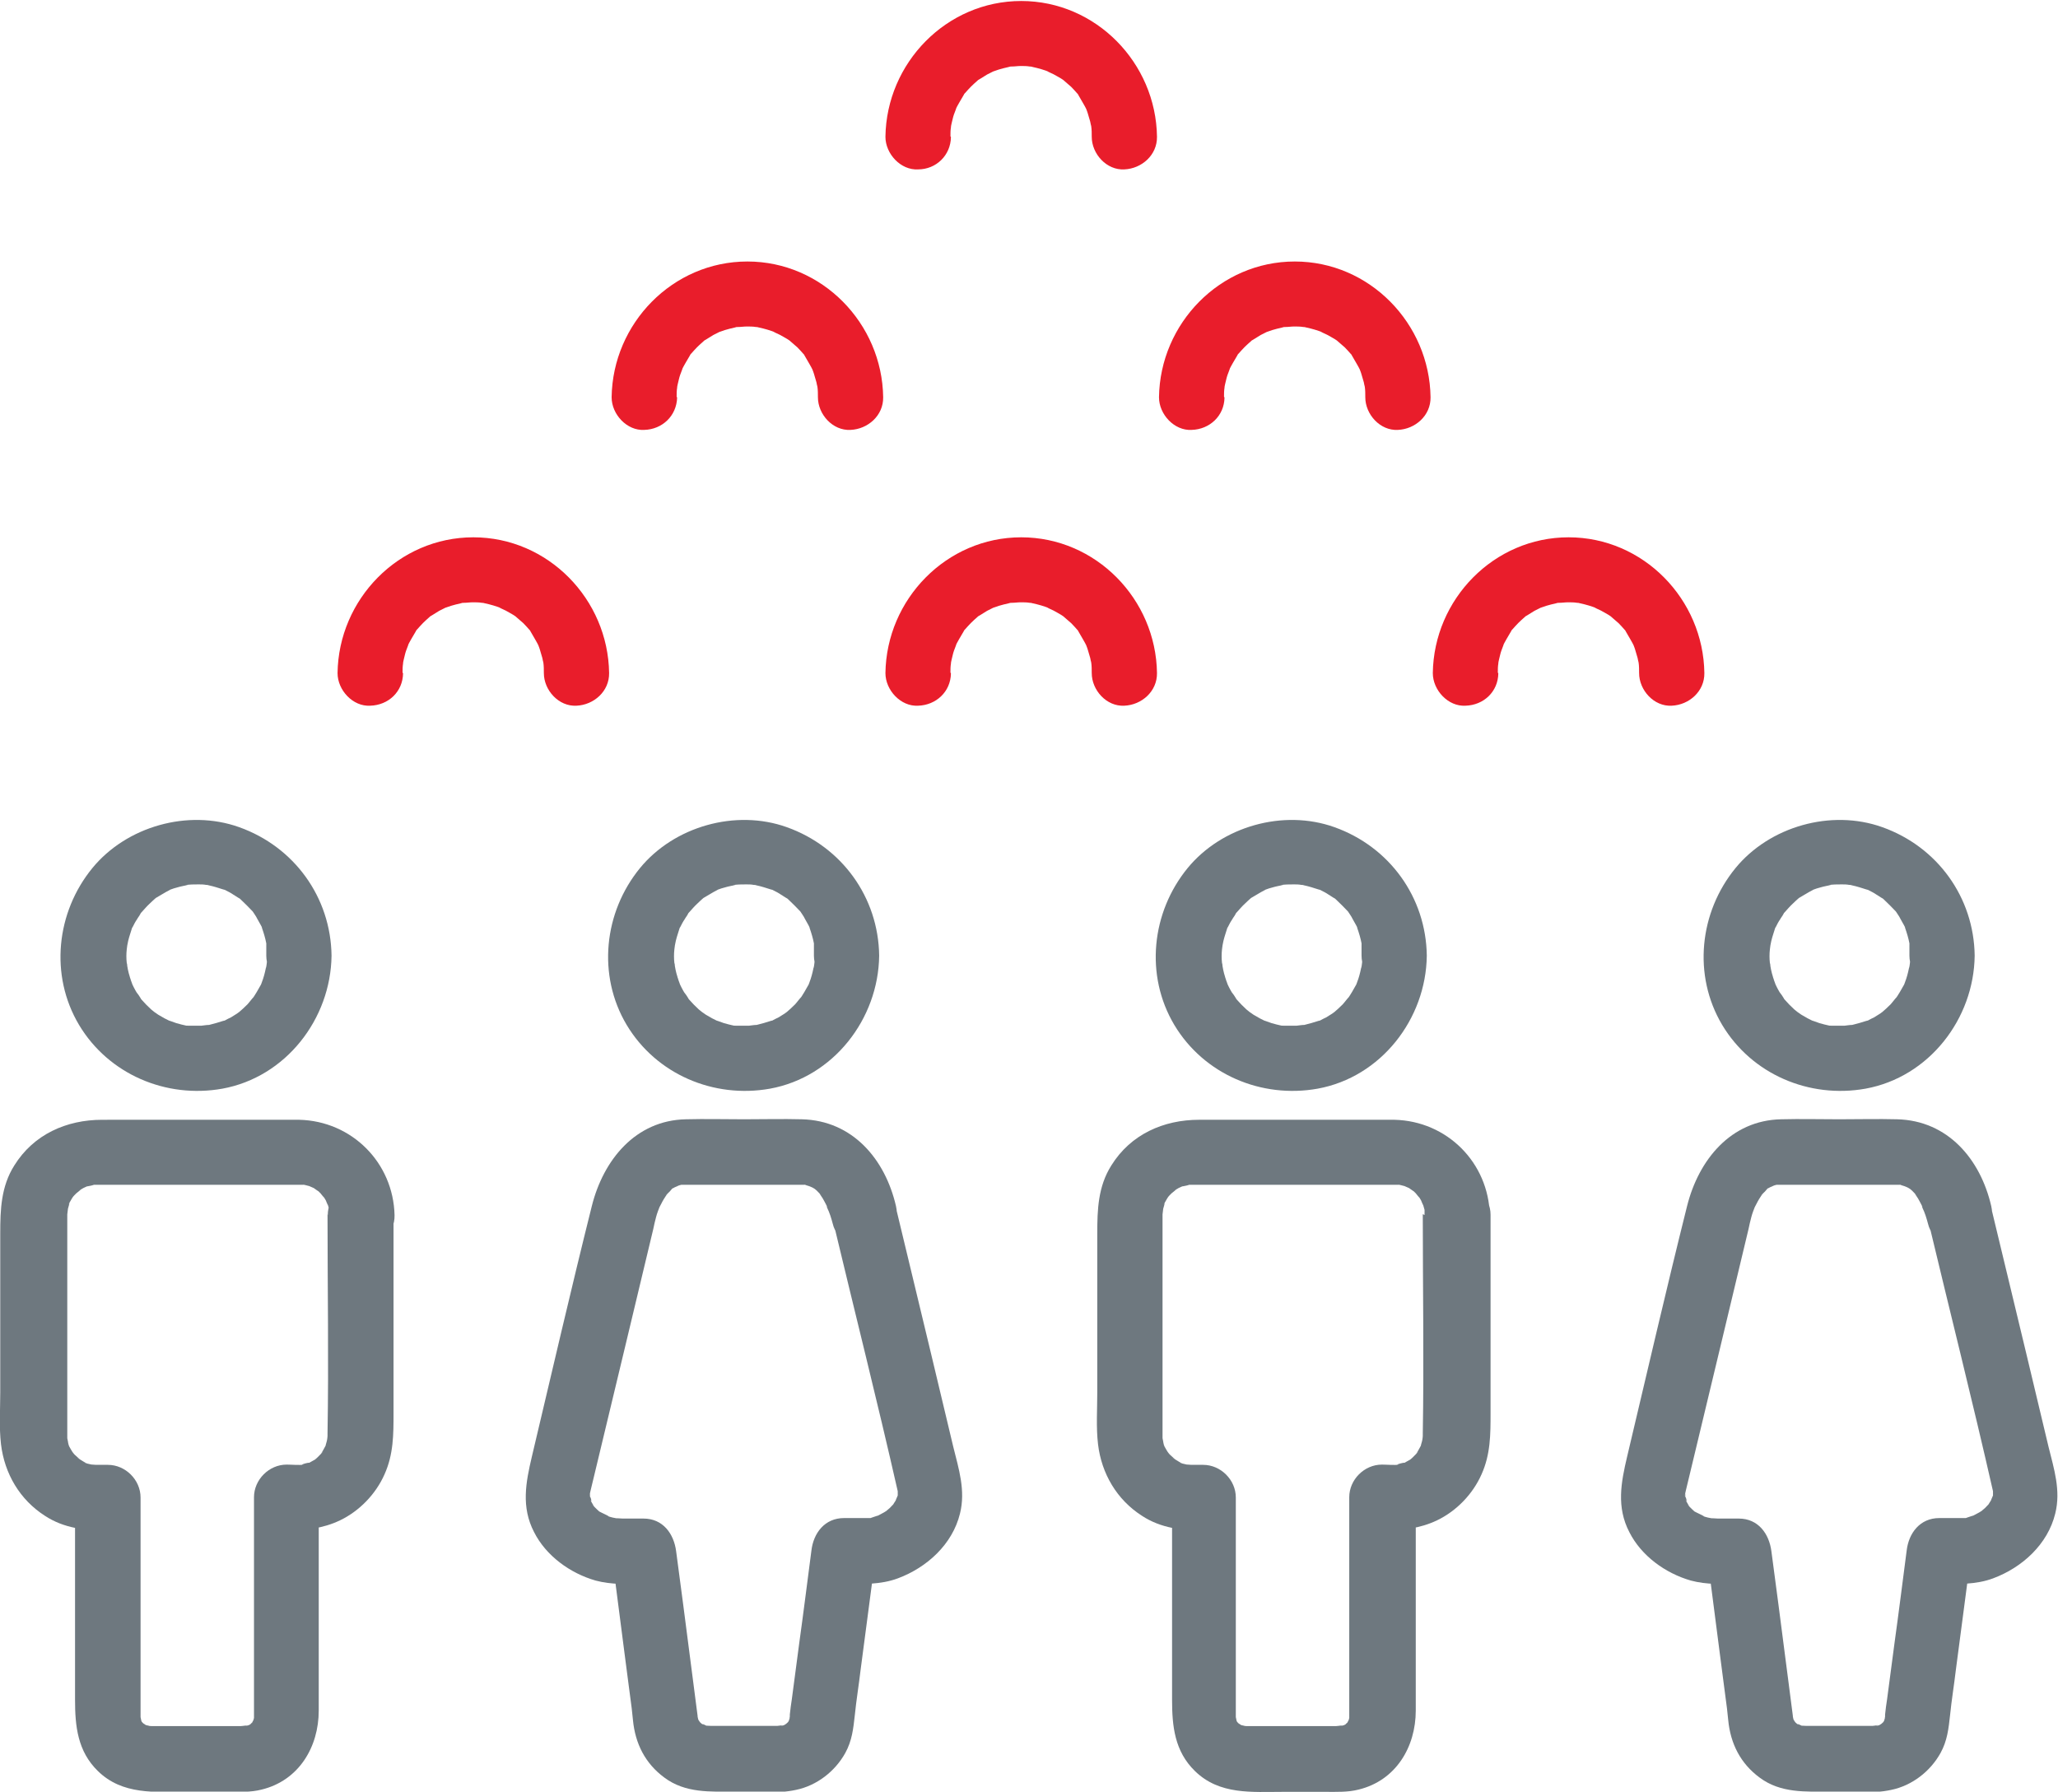
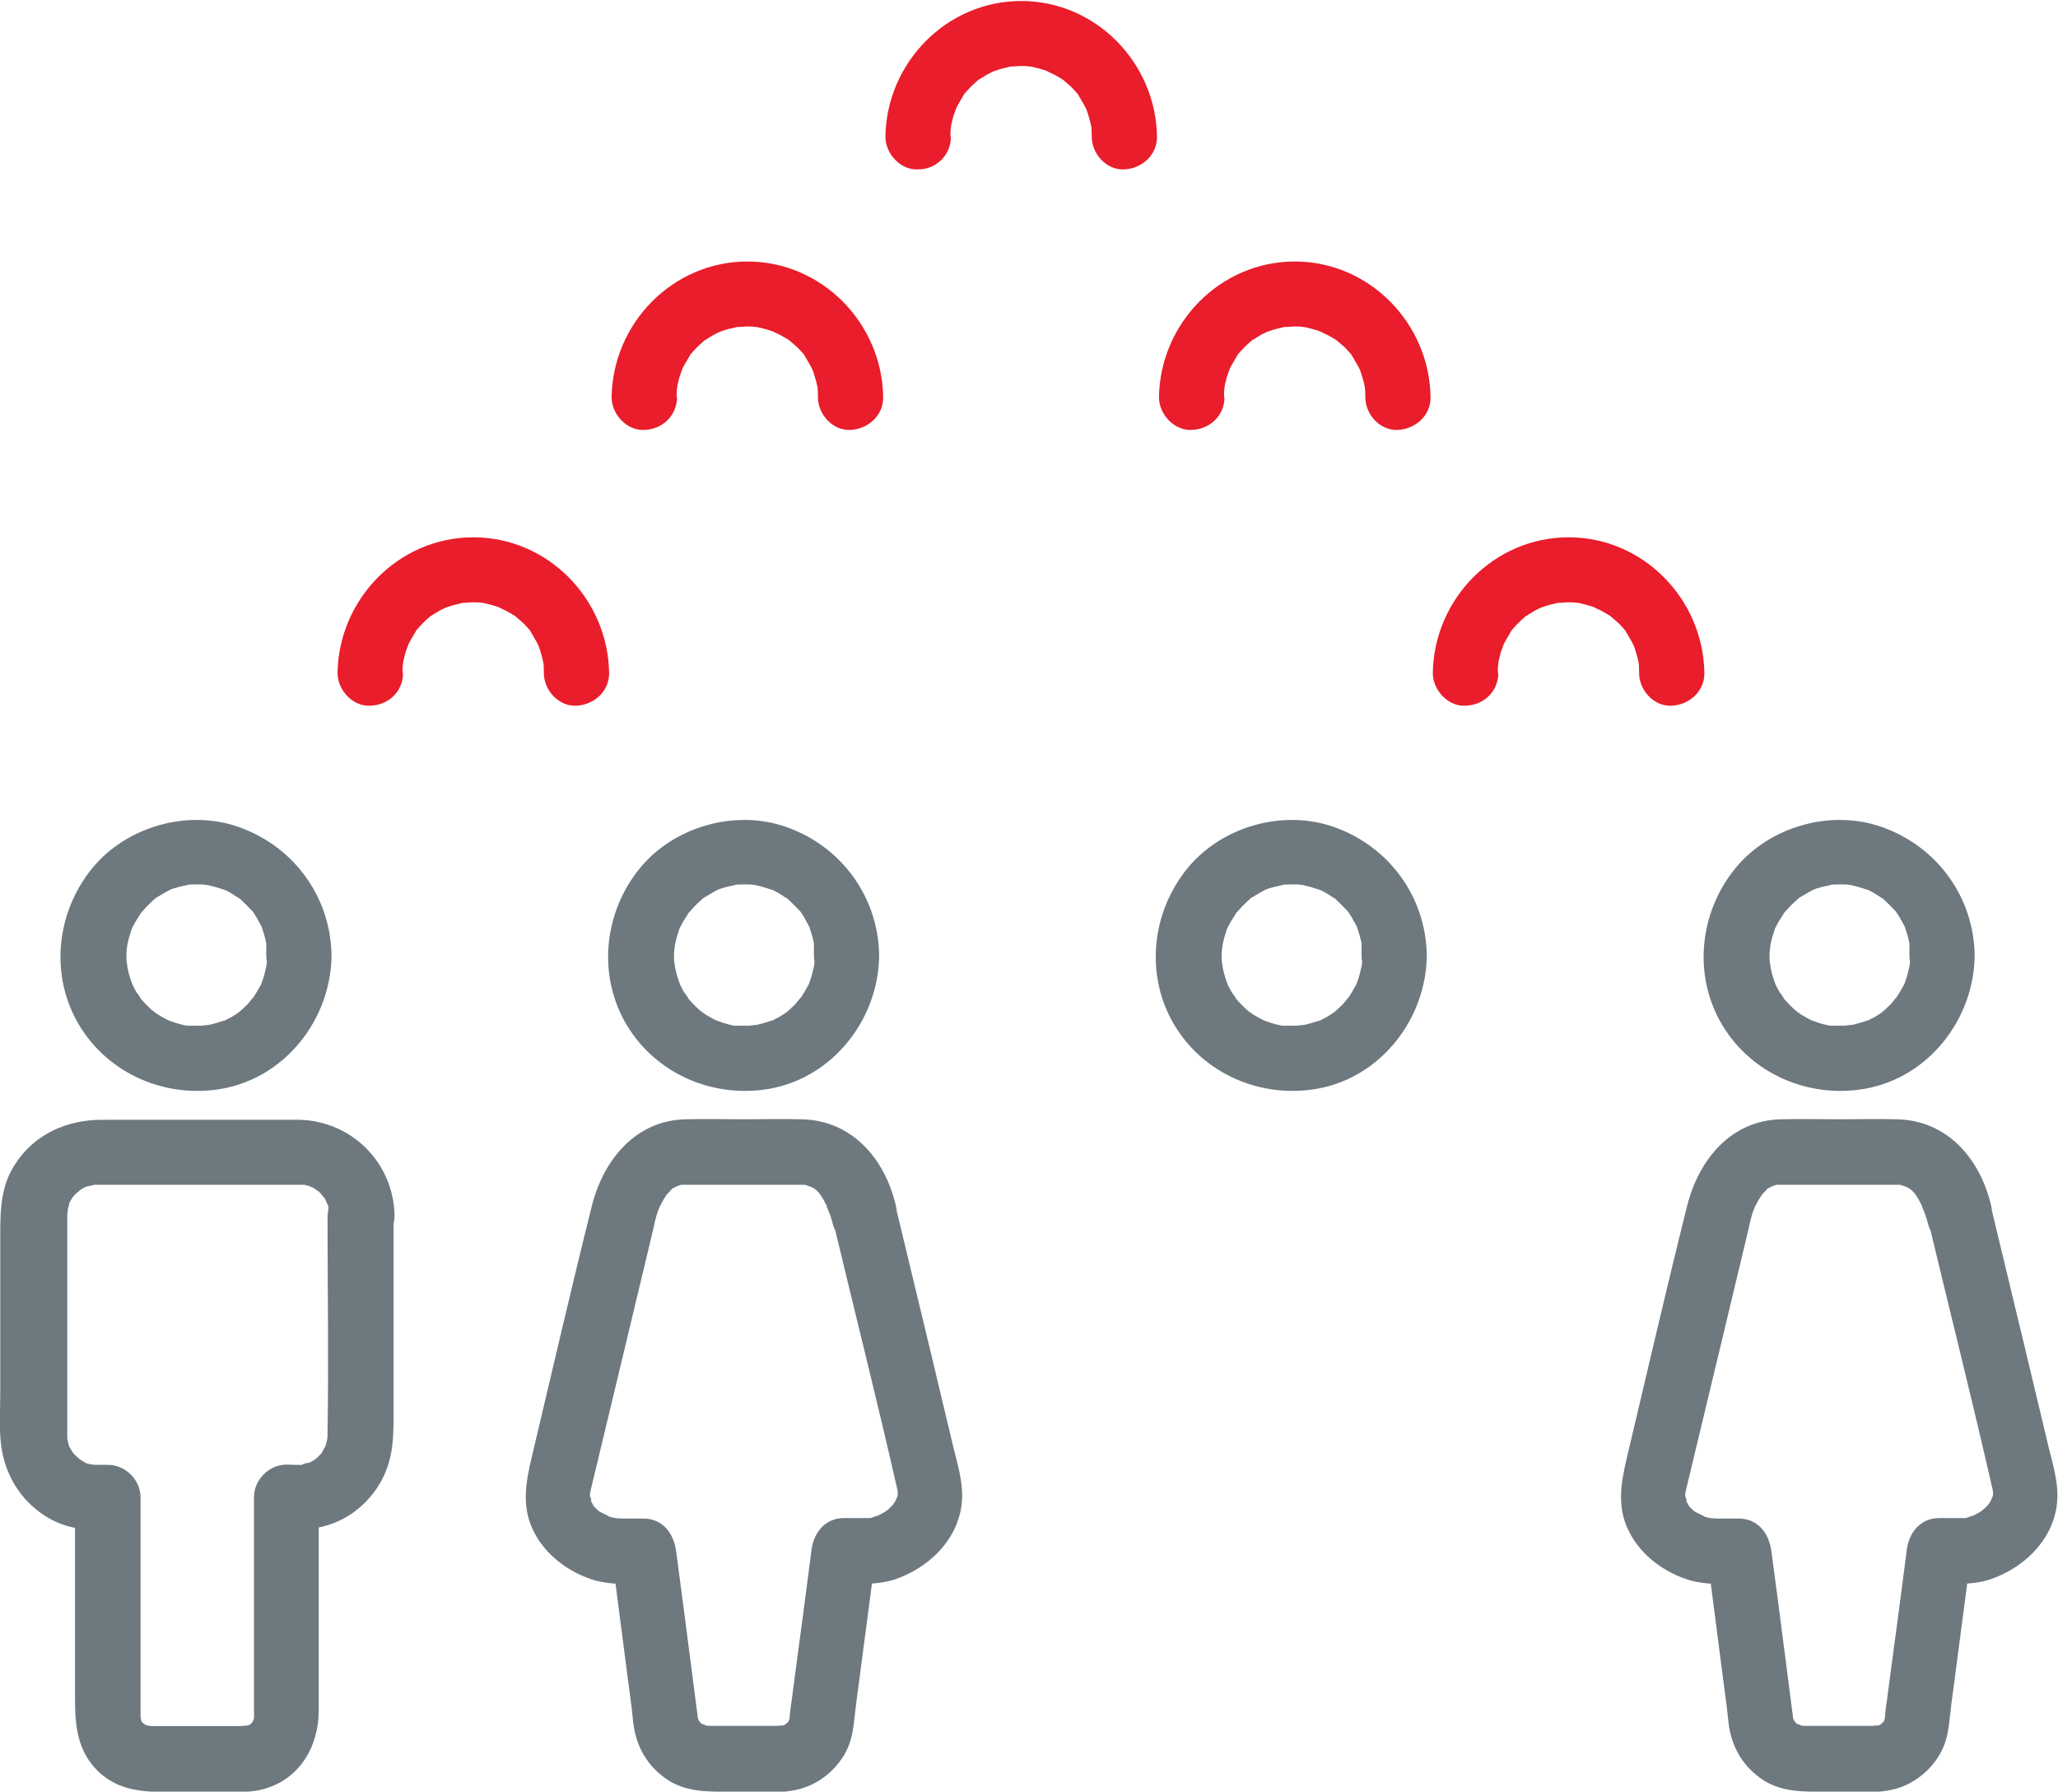
<svg xmlns="http://www.w3.org/2000/svg" id="Layer_2" data-name="Layer 2" viewBox="0 0 82 71.39">
  <defs>
    <style> .cls-1 { fill: #e91d2b; } .cls-2 { fill: #6e787f; } </style>
  </defs>
  <g id="Layer_1-2" data-name="Layer 1">
    <g>
      <g>
        <path class="cls-2" d="M10.64,38.09c0,.12,0,.24-.02,.36,0,.06-.05,.24,0,0-.04,.19-.08,.38-.14,.56-.03,.07-.05,.15-.08,.22,.09-.23,.02-.04,0,0-.11,.2-.22,.39-.35,.58,.15-.22-.14,.16-.19,.21-.12,.12-.24,.23-.37,.34,.2-.16,0,0-.05,.03-.08,.05-.16,.1-.24,.15-.07,.03-.14,.07-.2,.1-.25,.14,.15-.03-.11,.04-.18,.06-.36,.11-.56,.16-.24,.06-.06,.02,0,0-.1,0-.2,.02-.3,.03-.18,0-.36,0-.54,0-.37-.02,.16,.03-.06,0-.13-.03-.27-.06-.4-.1-.09-.03-.46-.17-.23-.07-.17-.08-.34-.17-.5-.27-.06-.04-.12-.09-.19-.13,.23,.17-.06-.05-.09-.08-.14-.13-.27-.26-.39-.4-.23-.26,.08,.13-.03-.05-.05-.08-.1-.16-.16-.23-.03-.06-.08-.13-.11-.2,0,0-.16-.33-.08-.16s-.06-.17-.05-.17c-.03-.07-.04-.15-.07-.23-.03-.1-.04-.19-.06-.29s-.02-.08,0,.05c0-.06,0-.12-.02-.17-.02-.18-.02-.36,0-.54,0,0,.05-.37,.02-.18s.04-.18,.04-.17c.04-.17,.1-.33,.15-.5,.07-.2-.15,.25,.03-.05,.05-.1,.1-.2,.17-.3,.03-.06,.09-.13,.12-.19,.17-.3-.17,.17,.07-.1,.1-.11,.2-.23,.31-.33,.08-.08,.17-.16,.25-.23-.04,.03-.19,.12,0,0,.18-.1,.36-.22,.54-.31,.19-.1-.29,.09,.06-.03,.07-.03,.15-.05,.22-.07,.1-.03,.18-.05,.28-.07,.07-.02,.32-.05,.06-.03,.18-.03,.36-.03,.54-.03,.1,0,.2,0,.3,.02,.28,.02-.17-.05,.12,.02,.19,.04,.37,.1,.56,.16,.34,.1-.2-.12,.11,.04,.1,.05,.2,.1,.3,.17,.06,.03,.13,.09,.19,.12,.25,.15-.1-.11,.1,.07,.17,.16,.32,.31,.48,.48,.03,.04,.14,.2,0,0,.06,.1,.13,.18,.18,.29,.05,.08,.09,.17,.14,.25,.03,.05,.05,.1,.08,.16-.05-.12-.05-.13-.03-.04,.07,.2,.13,.4,.17,.61,.06,.24,.02,.06,0,0,0,.16,0,.32,0,.49,0,.68,.59,1.34,1.3,1.3,.69-.03,1.31-.57,1.3-1.3-.03-2.33-1.49-4.34-3.68-5.12-2.04-.73-4.49-.03-5.85,1.63-1.44,1.76-1.71,4.27-.53,6.25,1.18,1.97,3.47,2.94,5.71,2.54,2.53-.46,4.32-2.78,4.35-5.3,0-.68-.61-1.34-1.3-1.3-.71,.03-1.29,.57-1.3,1.3Z" />
        <path class="cls-2" d="M13.05,48.38c0,2.92,.05,5.84,0,8.75v.09c0,.08-.05,.32,0,.07-.02,.1-.04,.19-.07,.28-.05,.2,.15-.24-.02,.06-.05,.1-.11,.2-.17,.3,.03-.05,.16-.16,0,0-.08,.08-.16,.17-.24,.23,.18-.15,.03-.03,0,0-.1,.05-.19,.11-.3,.17,.3-.13-.47,.07-.12,.03-.23,.03-.48,0-.71,0-.7,0-1.3,.6-1.3,1.3v8.87c.03-.16,.02-.16-.02,0,0,.03-.03,.07-.03,.1,.06-.14,.05-.14-.02,0,0,.02-.02,.03-.03,.04-.05,.08-.04,.06,.03-.04-.03,.03-.05,.05-.08,.08,.1-.07,.12-.09,.04-.03-.04,.05-.29,.14-.03,.04-.07,.03-.15,.04-.22,.06,.23-.06-.09,0-.17,0h-3.55c-.05,0-.25-.02-.1,0,.19,.03-.16-.05-.17-.05,.3,.11,0,0,0-.02-.03-.02-.06-.04-.1-.06q.12,.09,0-.02s.02,.03,.03,.04c.05,.08,.04,.06-.03-.04-.02,0-.09-.18-.02,0-.03-.06-.07-.39-.05-.1,0-.04,0-.09,0-.14,0-.19,0-.38,0-.56v-8.16c0-.7-.6-1.3-1.3-1.3h-.47s-.37-.03-.18,0c.19,.03-.17-.05-.17-.05-.04,0-.24-.09,0,0-.1-.04-.2-.11-.3-.17-.2-.1-.06-.04,0,0-.07-.06-.14-.13-.21-.19-.05-.05-.18-.24-.04-.04-.04-.06-.09-.13-.12-.19s-.08-.13-.1-.2c.1,.23,0,0,0-.07-.02-.07-.05-.32-.03-.06,0-.08,0-.16,0-.24,0-.46,0-.91,0-1.37v-5.97c0-.48,0-.96,0-1.43,0-.05,.06-.4,0-.13,.02-.09,.15-.48,.04-.23,.03-.09,.09-.17,.13-.25,.03-.06,.18-.25,.03-.06,.05-.06,.1-.11,.16-.17,.03-.03,.3-.23,.09-.09,.06-.04,.13-.09,.19-.12,0,0,.33-.15,.16-.08-.16,.06,.51-.09,.17-.05,.1,0,.21,0,.31,0,1.7,0,3.4,0,5.1,0h2.99c.36,0-.14-.04,.06,0,.03,0,.37,.1,.23,.05-.17-.06,.16,.08,.16,.08,.05,.03,.31,.23,.1,.05,.06,.05,.11,.1,.17,.16,.03,.03,.23,.3,.09,.09,.04,.06,.09,.13,.12,.19,.04,.09,.12,.31,.06,.1,.03,.1,.05,.18,.08,.28,.02,.1,.02,.08,0-.05,0,.1,0,.18,0,.26,.02,.68,.59,1.34,1.3,1.3,.69-.03,1.32-.57,1.3-1.3-.05-2.09-1.7-3.75-3.8-3.8-.58,0-1.17,0-1.75,0H4.07c-1.42,0-2.73,.58-3.5,1.82-.53,.84-.56,1.76-.56,2.71v6.33c0,.68-.05,1.39,.03,2.07,.14,1.17,.75,2.21,1.75,2.85,.76,.5,1.62,.59,2.5,.59l-1.3-1.3v8.04c0,1.05,.1,2.05,.91,2.84,.98,.96,2.27,.83,3.52,.83h1.68c.44,0,.89,.02,1.32-.09,1.49-.36,2.28-1.7,2.28-3.15v-8.48l-1.3,1.3c.76,0,1.46-.07,2.15-.4,.77-.37,1.42-1.04,1.77-1.83,.36-.8,.36-1.59,.36-2.44v-7.91c0-.68-.6-1.34-1.3-1.3-.72,.05-1.32,.59-1.32,1.32Z" />
        <path class="cls-2" d="M32.46,38.09c0,.12,0,.24-.02,.36,0,.06-.05,.24,0,0-.04,.19-.08,.38-.14,.56-.03,.07-.05,.15-.08,.22,.09-.23,.02-.04,0,0-.11,.2-.22,.39-.35,.58,.15-.22-.14,.16-.19,.21-.12,.12-.24,.23-.37,.34,.2-.16,0,0-.05,.03-.08,.05-.16,.1-.24,.15-.07,.03-.14,.07-.2,.1-.25,.14,.15-.03-.11,.04-.18,.06-.36,.11-.56,.16-.24,.06-.06,.02,0,0-.1,0-.2,.02-.3,.03-.18,0-.36,0-.54,0-.37-.02,.16,.03-.06,0-.13-.03-.27-.06-.4-.1-.09-.03-.46-.17-.23-.07-.17-.08-.34-.17-.5-.27-.06-.04-.12-.09-.19-.13,.23,.17-.06-.05-.09-.08-.14-.13-.27-.26-.39-.4-.23-.26,.08,.13-.03-.05-.05-.08-.1-.16-.16-.23-.03-.06-.08-.13-.11-.2,0,0-.16-.33-.08-.16s-.06-.17-.05-.17c-.03-.07-.04-.15-.07-.23-.03-.1-.04-.19-.06-.29s-.02-.08,0,.05c0-.06,0-.12-.02-.17-.02-.18-.02-.36,0-.54,0,0,.05-.37,.02-.18s.04-.18,.04-.17c.04-.17,.1-.33,.15-.5,.07-.2-.15,.25,.03-.05,.05-.1,.1-.2,.17-.3,.03-.06,.09-.13,.12-.19,.17-.3-.17,.17,.07-.1,.1-.11,.2-.23,.31-.33,.08-.08,.17-.16,.25-.23-.04,.03-.19,.12,0,0,.18-.1,.36-.22,.54-.31,.19-.1-.29,.09,.06-.03,.07-.03,.15-.05,.22-.07,.1-.03,.18-.05,.28-.07,.07-.02,.32-.05,.06-.03,.18-.03,.36-.03,.54-.03,.1,0,.2,0,.3,.02,.28,.02-.17-.05,.12,.02,.19,.04,.37,.1,.56,.16,.34,.1-.2-.12,.11,.04,.1,.05,.2,.1,.3,.17,.06,.03,.13,.09,.19,.12,.25,.15-.1-.11,.1,.07,.17,.16,.32,.31,.48,.48,.03,.04,.14,.2,0,0,.06,.1,.13,.18,.18,.29,.05,.08,.09,.17,.14,.25l.08,.16c-.05-.12-.05-.13-.03-.04,.07,.2,.13,.4,.17,.61,.06,.24,.02,.06,0,0,0,.16,0,.32,0,.49,0,.68,.59,1.34,1.3,1.3,.69-.03,1.31-.57,1.3-1.3-.03-2.33-1.49-4.34-3.68-5.12-2.04-.73-4.49-.03-5.85,1.63-1.44,1.76-1.71,4.27-.53,6.25,1.18,1.97,3.47,2.94,5.71,2.54,2.53-.46,4.32-2.78,4.35-5.3,0-.68-.61-1.34-1.3-1.3-.71,.03-1.29,.57-1.3,1.3Z" />
        <path class="cls-2" d="M33.21,48.73c.85,3.56,1.75,7.12,2.56,10.69,0,.02,0,.03,0,.05,0,0,0-.11,0-.11,0,.08,0,.16,0,.23q.03-.16,0,0s-.16,.36-.03,.12c-.03,.04-.23,.36-.16,.26,.11-.14-.15,.15-.14,.13-.06,.05-.12,.1-.18,.16,.1-.09,.1-.08-.03,0-.1,.05-.21,.12-.32,.17,.24-.1-.12,.02-.14,.03-.32,.1,.22,.02-.12,.03h-1.02c-.77,0-1.22,.6-1.3,1.3-.16,1.22-.31,2.43-.48,3.65-.1,.76-.2,1.51-.3,2.27-.03,.2-.06,.4-.08,.61,0,.03,0,.05,0,.08,0,.09-.05,.21,0,0-.02,.05-.02,.12-.04,.17-.1,.17,.1-.17,0,0-.14,.21,0,.08-.03,.05,0,0-.23,.2,0,.02-.04,.03-.1,.06-.14,.09-.16,.11,.17-.1,0,0-.04,.03-.11,.03-.17,.04,.22-.07-.02,0-.11,0h-2.67c-.05,0-.33-.02-.19,0,.14,.03-.3-.16-.05-.02-.06-.03-.13-.07-.19-.12,.17,.12,0,0,0-.02,0,.02,.14,.17,.03,.04-.03-.03-.14-.23-.07-.09,.07,.15-.03-.05-.02-.05-.03-.13-.03-.15-.02-.05q0,.08,0,0c0-.12-.03-.24-.04-.36-.09-.67-.17-1.35-.26-2.01-.18-1.42-.37-2.85-.56-4.28-.09-.69-.52-1.3-1.3-1.3h-.83c-.08,0-.37-.03-.23,0,.2,.03-.17-.04-.17-.04-.08-.02-.15-.04-.23-.07,.23,.08-.14-.09-.22-.13-.3-.16,.09,.1-.07-.03-.07-.06-.14-.13-.21-.2-.04-.03-.14-.19,0,0-.06-.1-.12-.19-.17-.3,.13,.27-.03-.31,0,0,0-.08,0-.16,0-.23,0,.03-.06,.27,0-.02,0-.03,.02-.06,.02-.09,.04-.18,.09-.36,.13-.54,.42-1.75,.84-3.5,1.26-5.25,.37-1.55,.74-3.09,1.11-4.64,.03-.16,.07-.31,.11-.47,.04-.16,.1-.3,.16-.46-.1,.23,.11-.21,.15-.26,.05-.08,.1-.16,.16-.23-.03,.05-.17,.17,0,0,.05-.04,.1-.1,.15-.16,.18-.2-.17,.07,.07-.05,.06-.03,.12-.07,.18-.1-.23,.13-.03,.03,.03,0,.07-.03,.31-.06,.03-.03,.08,0,.16,0,.23,0h4.73c.31,0-.19-.08,.1,.02,.05,.02,.14,.04,.2,.06-.23-.04-.04-.02,.06,.04,.06,.03,.11,.07,.17,.11-.24-.17,0,0,.04,.06,.05,.05,.1,.1,.14,.16-.18-.23,0,.03,.04,.09,.05,.08,.09,.17,.13,.24,.03,.05,.05,.1,.07,.16-.05-.11-.05-.13-.03-.04,.11,.22,.17,.43,.23,.65,.16,.69,.95,1.09,1.61,.91,.7-.19,1.07-.91,.91-1.61-.43-1.87-1.73-3.41-3.75-3.46-.76-.02-1.54,0-2.31,0s-1.54-.02-2.31,0c-2.01,.04-3.29,1.62-3.75,3.46-.83,3.32-1.6,6.66-2.39,9.99-.24,1.02-.43,2,.09,3,.48,.95,1.44,1.64,2.45,1.93,.63,.17,1.29,.14,1.93,.14l-1.3-1.3c.17,1.35,.35,2.68,.52,4.03,.1,.74,.19,1.49,.29,2.22,.02,.16,.03,.31,.05,.47,.09,.94,.49,1.73,1.25,2.29,.84,.63,1.84,.56,2.82,.56,.79,0,1.66,.1,2.43-.07,.82-.17,1.55-.73,1.96-1.47,.27-.49,.32-.97,.38-1.51,.06-.6,.16-1.2,.23-1.8,.21-1.57,.41-3.14,.62-4.72l-1.3,1.3c.74,0,1.48,.03,2.17-.23,1.15-.43,2.17-1.35,2.47-2.58,.23-.92-.05-1.78-.27-2.67-.59-2.48-1.18-4.95-1.78-7.43-.17-.72-.35-1.44-.52-2.16-.17-.69-.94-1.09-1.61-.91-.68,.2-1.05,.93-.89,1.62Z" />
        <path class="cls-2" d="M54.28,38.09c0,.12,0,.24-.02,.36,0,.06-.05,.24,0,0-.04,.19-.08,.38-.14,.56-.03,.07-.05,.15-.08,.22,.09-.23,.02-.04,0,0-.11,.2-.22,.39-.35,.58,.15-.22-.14,.16-.19,.21-.12,.12-.24,.23-.37,.34,.2-.16,0,0-.05,.03-.08,.05-.16,.1-.24,.15-.07,.03-.14,.07-.2,.1-.25,.14,.15-.03-.11,.04-.18,.06-.36,.11-.56,.16-.24,.06-.06,.02,0,0-.1,0-.2,.02-.3,.03-.18,0-.36,0-.54,0-.37-.02,.16,.03-.06,0-.13-.03-.27-.06-.4-.1-.09-.03-.46-.17-.23-.07-.17-.08-.34-.17-.5-.27-.06-.04-.12-.09-.19-.13,.23,.17-.06-.05-.09-.08-.14-.13-.27-.26-.39-.4-.23-.26,.08,.13-.03-.05-.05-.08-.1-.16-.16-.23-.03-.06-.08-.13-.11-.2,0,0-.16-.33-.08-.16,.08,.17-.06-.17-.05-.17-.03-.07-.04-.15-.07-.23-.03-.1-.04-.19-.06-.29s-.02-.08,0,.05c0-.06,0-.12-.02-.17-.02-.18-.02-.36,0-.54,0,0,.05-.37,.02-.18-.03,.19,.04-.18,.04-.17,.04-.17,.1-.33,.15-.5,.07-.2-.15,.25,.03-.05,.05-.1,.1-.2,.17-.3,.03-.06,.09-.13,.12-.19,.17-.3-.17,.17,.07-.1,.1-.11,.2-.23,.31-.33,.08-.08,.17-.16,.25-.23-.04,.03-.19,.12,0,0,.18-.1,.36-.22,.54-.31,.19-.1-.29,.09,.06-.03,.07-.03,.15-.05,.22-.07,.1-.03,.18-.05,.28-.07,.07-.02,.32-.05,.06-.03,.18-.03,.36-.03,.54-.03,.1,0,.2,0,.3,.02,.28,.02-.17-.05,.12,.02,.19,.04,.37,.1,.56,.16,.34,.1-.2-.12,.11,.04,.1,.05,.2,.1,.3,.17,.06,.03,.13,.09,.19,.12,.25,.15-.1-.11,.1,.07,.17,.16,.32,.31,.48,.48,.03,.04,.14,.2,0,0,.06,.1,.13,.18,.18,.29,.05,.08,.09,.17,.14,.25,.03,.05,.05,.1,.08,.16-.05-.12-.05-.13-.03-.04,.07,.2,.13,.4,.17,.61,.06,.24,.02,.06,0,0,0,.16,0,.32,0,.49,0,.68,.59,1.34,1.3,1.3,.69-.03,1.31-.57,1.3-1.3-.03-2.33-1.49-4.34-3.68-5.12-2.04-.73-4.49-.03-5.85,1.63-1.44,1.76-1.71,4.27-.53,6.25,1.18,1.97,3.47,2.94,5.71,2.54,2.53-.46,4.32-2.78,4.35-5.3,0-.68-.61-1.34-1.3-1.3-.71,.03-1.29,.57-1.3,1.3Z" />
-         <path class="cls-2" d="M56.69,48.38c0,2.92,.05,5.84,0,8.75v.09c0,.08-.05,.32,0,.07-.02,.1-.04,.19-.07,.28-.05,.2,.15-.24-.02,.06-.05,.1-.11,.2-.17,.3,.03-.05,.16-.16,0,0-.08,.08-.16,.17-.24,.23,.18-.15,.03-.03,0,0-.1,.05-.19,.11-.3,.17,.3-.13-.47,.07-.12,.03-.23,.03-.48,0-.71,0-.7,0-1.3,.6-1.3,1.3v8.87c.03-.16,.02-.16-.02,0,0,.03-.03,.07-.03,.1,.06-.14,.05-.14-.02,0,0,.02-.02,.03-.03,.04-.05,.08-.04,.06,.03-.04l-.08,.08c.1-.07,.12-.09,.04-.03-.04,.05-.29,.14-.03,.04-.07,.03-.15,.04-.22,.06,.23-.06-.09,0-.17,0h-3.55c-.05,0-.25-.02-.1,0,.19,.03-.16-.05-.17-.05,.3,.11,0,0,0-.02-.03-.02-.06-.04-.1-.06q.12,.09,0-.02s.02,.03,.03,.04c.05,.08,.04,.06-.03-.04-.02,0-.09-.18-.02,0-.03-.06-.07-.39-.05-.1,0-.04,0-.09,0-.14,0-.19,0-.38,0-.56v-8.16c0-.7-.6-1.3-1.3-1.3h-.47s-.37-.03-.18,0c.19,.03-.17-.05-.17-.05-.04,0-.24-.09,0,0-.1-.04-.2-.11-.3-.17-.2-.1-.06-.04,0,0-.07-.06-.14-.13-.21-.19-.05-.05-.18-.24-.04-.04-.04-.06-.09-.13-.12-.19s-.08-.13-.1-.2c.1,.23,0,0,0-.07-.02-.07-.05-.32-.03-.06,0-.08,0-.16,0-.24,0-.46,0-.91,0-1.37v-5.97c0-.48,0-.96,0-1.43,0-.05,.06-.4,0-.13,.02-.09,.15-.48,.04-.23,.03-.09,.09-.17,.13-.25,.03-.06,.18-.25,.03-.06,.05-.06,.1-.11,.16-.17,.03-.03,.3-.23,.09-.09,.06-.04,.13-.09,.19-.12,0,0,.33-.15,.16-.08-.16,.06,.51-.09,.17-.05,.1,0,.21,0,.31,0,1.7,0,3.4,0,5.1,0h2.99c.36,0-.14-.04,.06,0,.03,0,.37,.1,.23,.05-.17-.06,.16,.08,.16,.08,.05,.03,.31,.23,.1,.05,.06,.05,.11,.1,.17,.16,.03,.03,.23,.3,.09,.09,.04,.06,.09,.13,.12,.19,.04,.09,.12,.31,.06,.1,.03,.1,.05,.18,.08,.28,.02,.1,.02,.08,0-.05,0,.1,0,.18,0,.26,.02,.68,.59,1.34,1.3,1.3,.69-.03,1.32-.57,1.3-1.3-.05-2.09-1.7-3.75-3.8-3.8-.58,0-1.17,0-1.75,0h-6.03c-1.42,0-2.73,.58-3.5,1.82-.53,.84-.56,1.76-.56,2.71v6.33c0,.68-.05,1.39,.03,2.07,.14,1.17,.75,2.21,1.75,2.85,.76,.5,1.62,.59,2.5,.59l-1.3-1.3v8.04c0,1.05,.1,2.05,.91,2.84,.98,.96,2.27,.83,3.52,.83h1.68c.44,0,.89,.02,1.32-.09,1.49-.36,2.28-1.7,2.28-3.15v-8.48l-1.3,1.3c.76,0,1.46-.07,2.15-.4,.77-.37,1.42-1.04,1.77-1.83,.36-.8,.36-1.59,.36-2.44v-7.91c0-.68-.6-1.34-1.3-1.3-.72,.05-1.32,.59-1.32,1.32Z" />
        <path class="cls-2" d="M76.11,38.09c0,.12,0,.24-.02,.36,0,.06-.05,.24,0,0-.04,.19-.08,.38-.14,.56-.03,.07-.05,.15-.08,.22,.09-.23,.02-.04,0,0-.11,.2-.22,.39-.35,.58,.15-.22-.14,.16-.19,.21-.12,.12-.24,.23-.37,.34,.2-.16,0,0-.05,.03-.08,.05-.16,.1-.24,.15-.07,.03-.14,.07-.2,.1-.25,.14,.15-.03-.11,.04-.18,.06-.36,.11-.56,.16-.24,.06-.06,.02,0,0-.1,0-.2,.02-.3,.03-.18,0-.36,0-.54,0-.37-.02,.16,.03-.06,0-.13-.03-.27-.06-.4-.1-.09-.03-.46-.17-.23-.07-.17-.08-.34-.17-.5-.27-.06-.04-.12-.09-.19-.13,.23,.17-.06-.05-.09-.08-.14-.13-.27-.26-.39-.4-.23-.26,.08,.13-.03-.05-.05-.08-.1-.16-.16-.23-.03-.06-.08-.13-.11-.2,0,0-.16-.33-.08-.16,.08,.17-.06-.17-.05-.17-.03-.07-.04-.15-.07-.23-.03-.1-.04-.19-.06-.29s-.02-.08,0,.05c0-.06,0-.12-.02-.17-.02-.18-.02-.36,0-.54,0,0,.05-.37,.02-.18-.03,.19,.04-.18,.04-.17,.04-.17,.1-.33,.15-.5,.07-.2-.15,.25,.03-.05,.05-.1,.1-.2,.17-.3,.03-.06,.09-.13,.12-.19,.17-.3-.17,.17,.07-.1,.1-.11,.2-.23,.31-.33,.08-.08,.17-.16,.25-.23-.04,.03-.19,.12,0,0,.18-.1,.36-.22,.54-.31,.19-.1-.29,.09,.06-.03,.07-.03,.15-.05,.22-.07,.1-.03,.18-.05,.28-.07,.07-.02,.32-.05,.06-.03,.18-.03,.36-.03,.54-.03,.1,0,.2,0,.3,.02,.28,.02-.17-.05,.12,.02,.19,.04,.37,.1,.56,.16,.34,.1-.2-.12,.11,.04,.1,.05,.2,.1,.3,.17,.06,.03,.13,.09,.19,.12,.25,.15-.1-.11,.1,.07,.17,.16,.32,.31,.48,.48,.03,.04,.14,.2,0,0,.06,.1,.13,.18,.18,.29,.05,.08,.09,.17,.14,.25,.03,.05,.05,.1,.08,.16-.05-.12-.05-.13-.03-.04,.07,.2,.13,.4,.17,.61,.06,.24,.02,.06,0,0,0,.16,0,.32,0,.49,0,.68,.59,1.34,1.3,1.3,.69-.03,1.31-.57,1.3-1.3-.03-2.33-1.49-4.34-3.68-5.12-2.04-.73-4.49-.03-5.85,1.63-1.44,1.76-1.71,4.27-.53,6.25,1.18,1.97,3.47,2.94,5.71,2.54,2.53-.46,4.32-2.78,4.35-5.3,0-.68-.61-1.34-1.3-1.3-.71,.03-1.29,.57-1.3,1.3Z" />
        <path class="cls-2" d="M76.85,48.73c.85,3.56,1.75,7.12,2.56,10.69,0,.02,0,.03,0,.05,0,0,0-.11,0-.11,0,.08,0,.16,0,.23q.03-.16,0,0s-.16,.36-.03,.12c-.03,.04-.23,.36-.16,.26,.11-.14-.15,.15-.14,.13-.06,.05-.12,.1-.18,.16,.1-.09,.1-.08-.03,0-.1,.05-.21,.12-.32,.17,.24-.1-.12,.02-.14,.03-.32,.1,.22,.02-.12,.03h-1.02c-.77,0-1.22,.6-1.3,1.3-.16,1.22-.31,2.43-.48,3.65-.1,.76-.2,1.51-.3,2.27-.03,.2-.06,.4-.08,.61,0,.03,0,.05,0,.08,0,.09-.05,.21,0,0-.02,.05-.02,.12-.04,.17-.1,.17,.1-.17,0,0-.14,.21,0,.08-.03,.05,0,0-.23,.2,0,.02-.04,.03-.1,.06-.14,.09-.16,.11,.17-.1,0,0-.04,.03-.11,.03-.17,.04,.22-.07-.02,0-.11,0h-2.67c-.05,0-.33-.02-.19,0,.14,.03-.3-.16-.05-.02-.06-.03-.13-.07-.19-.12,.17,.12,0,0,0-.02,0,.02,.14,.17,.03,.04-.03-.03-.14-.23-.07-.09s-.03-.05-.02-.05c-.03-.13-.03-.15-.02-.05q0,.08,0,0c0-.12-.03-.24-.04-.36-.09-.67-.17-1.35-.26-2.01-.18-1.42-.37-2.85-.56-4.28-.09-.69-.52-1.3-1.3-1.3h-.83c-.08,0-.37-.03-.23,0,.2,.03-.17-.04-.17-.04-.08-.02-.15-.04-.23-.07,.23,.08-.14-.09-.22-.13-.3-.16,.09,.1-.07-.03-.07-.06-.14-.13-.21-.2-.04-.03-.14-.19,0,0-.06-.1-.12-.19-.17-.3,.13,.27-.03-.31,0,0,0-.08,0-.16,0-.23,0,.03-.06,.27,0-.02,0-.03,.02-.06,.02-.09,.04-.18,.09-.36,.13-.54,.42-1.75,.84-3.5,1.26-5.25,.37-1.55,.74-3.09,1.11-4.64,.03-.16,.07-.31,.11-.47,.04-.16,.1-.3,.16-.46-.1,.23,.11-.21,.15-.26,.05-.08,.1-.16,.16-.23-.03,.05-.17,.17,0,0,.05-.04,.1-.1,.15-.16,.18-.2-.17,.07,.07-.05,.06-.03,.12-.07,.18-.1-.23,.13-.03,.03,.03,0,.07-.03,.31-.06,.03-.03,.08,0,.16,0,.23,0h4.73c.31,0-.19-.08,.1,.02,.05,.02,.14,.04,.2,.06-.23-.04-.04-.02,.06,.04,.06,.03,.11,.07,.17,.11-.24-.17,0,0,.04,.06,.05,.05,.1,.1,.14,.16-.18-.23,0,.03,.04,.09,.05,.08,.09,.17,.13,.24,.03,.05,.05,.1,.07,.16-.05-.11-.05-.13-.03-.04,.11,.22,.17,.43,.23,.65,.16,.69,.95,1.09,1.61,.91,.7-.19,1.07-.91,.91-1.61-.43-1.87-1.73-3.41-3.75-3.46-.76-.02-1.54,0-2.31,0s-1.54-.02-2.31,0c-2.01,.04-3.29,1.62-3.75,3.46-.83,3.32-1.6,6.66-2.39,9.99-.24,1.02-.43,2,.09,3,.48,.95,1.44,1.64,2.45,1.93,.63,.17,1.29,.14,1.93,.14l-1.3-1.3c.17,1.35,.35,2.68,.52,4.03,.1,.74,.19,1.49,.29,2.22,.02,.16,.03,.31,.05,.47,.09,.94,.49,1.73,1.25,2.29,.84,.63,1.84,.56,2.82,.56,.79,0,1.66,.1,2.43-.07,.82-.17,1.55-.73,1.96-1.47,.27-.49,.32-.97,.38-1.51,.06-.6,.16-1.2,.23-1.8,.21-1.57,.41-3.14,.62-4.72l-1.3,1.3c.74,0,1.48,.03,2.17-.23,1.15-.43,2.17-1.35,2.47-2.58,.23-.92-.05-1.78-.27-2.67-.59-2.48-1.18-4.95-1.78-7.43-.17-.72-.35-1.44-.52-2.16-.17-.69-.94-1.09-1.61-.91-.68,.2-1.05,.93-.89,1.62Z" />
      </g>
      <g>
        <path class="cls-1" d="M16.04,26.8c0-.12,0-.24,.02-.36q.02-.16,0,0c0-.06,.02-.11,.03-.17,.03-.11,.05-.23,.09-.34,.02-.06,.17-.43,.05-.17,.1-.21,.22-.4,.33-.59,.17-.29-.16,.15,.07-.1,.08-.09,.15-.17,.23-.25,.08-.08,.17-.16,.25-.23,.22-.19-.13,.07,.1-.07,.1-.06,.19-.12,.29-.18,.03-.02,.39-.19,.25-.13s.18-.06,.22-.07c.13-.04,.26-.07,.39-.1,.27-.07-.18,0,.12-.02,.12,0,.24-.02,.36-.02s.24,0,.36,.02c.36,.03-.23-.06,.12,.02,.23,.05,.44,.11,.67,.2-.26-.1,.1,.06,.16,.09,.1,.05,.19,.11,.3,.17,.04,.03,.1,.06,.14,.1-.1-.08-.11-.09-.04-.03,.1,.09,.2,.17,.3,.26,.08,.08,.16,.17,.23,.25,.18,.2-.08-.16,.07,.1,.11,.2,.23,.38,.33,.59-.11-.25,.02,.06,.03,.11,.03,.11,.07,.23,.1,.34,.02,.08,.03,.16,.04,.23-.02-.13-.02-.15,0-.05,.02,.14,.02,.28,.02,.42,0,.68,.59,1.34,1.3,1.3,.69-.03,1.31-.57,1.3-1.3-.04-2.94-2.43-5.41-5.41-5.41s-5.37,2.47-5.41,5.41c0,.68,.61,1.34,1.3,1.3,.73-.02,1.3-.56,1.31-1.29h0Z" />
-         <path class="cls-1" d="M37.87,26.8c0-.12,0-.24,.02-.36q.02-.16,0,0c0-.06,.02-.11,.03-.17,.03-.11,.05-.23,.09-.34,.02-.06,.17-.43,.05-.17,.1-.21,.22-.4,.33-.59,.17-.29-.16,.15,.07-.1,.08-.09,.15-.17,.23-.25,.08-.08,.17-.16,.25-.23,.22-.19-.13,.07,.1-.07,.1-.06,.19-.12,.29-.18,.03-.02,.39-.19,.25-.13s.18-.06,.22-.07c.13-.04,.26-.07,.39-.1,.27-.07-.18,0,.12-.02,.12,0,.24-.02,.36-.02s.24,0,.36,.02c.36,.03-.23-.06,.12,.02,.23,.05,.44,.11,.67,.2-.26-.1,.1,.06,.16,.09,.1,.05,.19,.11,.3,.17,.04,.03,.1,.06,.14,.1-.1-.08-.11-.09-.04-.03,.1,.09,.2,.17,.3,.26,.08,.08,.16,.17,.23,.25,.18,.2-.08-.16,.07,.1,.11,.2,.23,.38,.33,.59-.11-.25,.02,.06,.03,.11,.03,.11,.07,.23,.1,.34,.02,.08,.03,.16,.04,.23-.02-.13-.02-.15,0-.05,.02,.14,.02,.28,.02,.42,0,.68,.59,1.34,1.3,1.3,.69-.03,1.31-.57,1.3-1.3-.04-2.94-2.43-5.41-5.41-5.41s-5.37,2.47-5.41,5.41c0,.68,.61,1.34,1.3,1.3,.72-.02,1.3-.56,1.31-1.29h0Z" />
        <path class="cls-1" d="M59.68,26.8c0-.12,0-.24,.02-.36q.02-.16,0,0c0-.06,.02-.11,.03-.17,.03-.11,.05-.23,.09-.34,.02-.06,.17-.43,.05-.17,.1-.21,.22-.4,.33-.59,.17-.29-.16,.15,.07-.1,.08-.09,.15-.17,.23-.25,.08-.08,.17-.16,.25-.23,.22-.19-.13,.07,.1-.07,.1-.06,.19-.12,.29-.18,.03-.02,.39-.19,.25-.13s.18-.06,.22-.07c.13-.04,.26-.07,.39-.1,.27-.07-.18,0,.12-.02,.12,0,.24-.02,.36-.02s.24,0,.36,.02c.36,.03-.23-.06,.12,.02,.23,.05,.44,.11,.67,.2-.26-.1,.1,.06,.16,.09,.1,.05,.19,.11,.3,.17,.04,.03,.1,.06,.14,.1-.1-.08-.11-.09-.04-.03,.1,.09,.2,.17,.3,.26,.08,.08,.16,.17,.23,.25,.18,.2-.08-.16,.07,.1,.11,.2,.23,.38,.33,.59-.11-.25,.02,.06,.03,.11,.03,.11,.07,.23,.1,.34,.02,.08,.03,.16,.04,.23-.02-.13-.02-.15,0-.05,.02,.14,.02,.28,.02,.42,0,.68,.59,1.34,1.3,1.3,.69-.03,1.31-.57,1.3-1.3-.04-2.94-2.43-5.41-5.41-5.41s-5.37,2.47-5.41,5.41c0,.68,.61,1.34,1.3,1.3,.73-.02,1.3-.56,1.31-1.29h0Z" />
        <path class="cls-1" d="M26.96,15.81c0-.12,0-.24,.02-.36q.02-.16,0,0c0-.06,.02-.11,.03-.17,.03-.11,.05-.23,.09-.34,.02-.06,.17-.43,.05-.17,.1-.21,.22-.4,.33-.59,.17-.29-.16,.15,.07-.1,.08-.09,.15-.17,.23-.25,.08-.08,.17-.16,.25-.23,.22-.19-.13,.07,.1-.07,.1-.06,.19-.12,.29-.18,.03-.02,.39-.19,.25-.13s.18-.06,.22-.07c.13-.04,.26-.07,.39-.1,.27-.07-.18,0,.12-.02,.12,0,.24-.02,.36-.02s.24,0,.36,.02c.36,.03-.23-.06,.12,.02,.23,.05,.44,.11,.67,.2-.26-.1,.1,.06,.16,.09,.1,.05,.19,.11,.3,.17,.04,.03,.1,.06,.14,.1-.1-.08-.11-.09-.04-.03,.1,.09,.2,.17,.3,.26,.08,.08,.16,.17,.23,.25,.18,.2-.08-.16,.07,.1,.11,.2,.23,.38,.33,.59-.11-.25,.02,.06,.03,.11,.03,.11,.07,.23,.1,.34,.02,.08,.03,.16,.04,.23-.02-.13-.02-.15,0-.05,.02,.14,.02,.28,.02,.42,0,.68,.59,1.34,1.3,1.3,.69-.03,1.31-.57,1.3-1.3-.04-2.94-2.43-5.41-5.41-5.41s-5.37,2.47-5.41,5.41c0,.68,.61,1.34,1.3,1.3,.72-.02,1.29-.56,1.31-1.29h0Z" />
        <path class="cls-1" d="M48.77,15.81c0-.12,0-.24,.02-.36q.02-.16,0,0c0-.06,.02-.11,.03-.17,.03-.11,.05-.23,.09-.34,.02-.06,.17-.43,.05-.17,.1-.21,.22-.4,.33-.59,.17-.29-.16,.15,.07-.1,.08-.09,.15-.17,.23-.25,.08-.08,.17-.16,.25-.23,.22-.19-.13,.07,.1-.07,.1-.06,.19-.12,.29-.18,.03-.02,.39-.19,.25-.13s.18-.06,.22-.07c.13-.04,.26-.07,.39-.1,.27-.07-.18,0,.12-.02,.12,0,.24-.02,.36-.02s.24,0,.36,.02c.36,.03-.23-.06,.12,.02,.23,.05,.44,.11,.67,.2-.26-.1,.1,.06,.16,.09,.1,.05,.19,.11,.3,.17,.04,.03,.1,.06,.14,.1-.1-.08-.11-.09-.04-.03,.1,.09,.2,.17,.3,.26,.08,.08,.16,.17,.23,.25,.18,.2-.08-.16,.07,.1,.11,.2,.23,.38,.33,.59-.11-.25,.02,.06,.03,.11,.03,.11,.07,.23,.1,.34,.02,.08,.03,.16,.04,.23-.02-.13-.02-.15,0-.05,.02,.14,.02,.28,.02,.42,0,.68,.59,1.34,1.3,1.3,.69-.03,1.31-.57,1.3-1.3-.04-2.94-2.43-5.41-5.41-5.41s-5.37,2.47-5.41,5.41c0,.68,.61,1.34,1.3,1.3,.72-.02,1.3-.56,1.31-1.29h0Z" />
        <path class="cls-1" d="M37.87,5.43c0-.12,0-.24,.02-.36q.02-.16,0,0c0-.06,.02-.11,.03-.17,.03-.11,.05-.23,.09-.34,.02-.06,.17-.43,.05-.17,.1-.21,.22-.4,.33-.59,.17-.29-.16,.15,.07-.1,.08-.09,.15-.17,.23-.25,.08-.08,.17-.16,.25-.23,.22-.19-.13,.07,.1-.07,.1-.06,.19-.12,.29-.18,.03-.02,.39-.19,.25-.13s.18-.06,.22-.07c.13-.04,.26-.07,.39-.1,.27-.07-.18,0,.12-.02,.12,0,.24-.02,.36-.02s.24,0,.36,.02c.36,.03-.23-.06,.12,.02,.23,.05,.44,.11,.67,.2-.26-.1,.1,.06,.16,.09,.1,.05,.19,.11,.3,.17,.04,.03,.1,.06,.14,.1-.1-.08-.11-.09-.04-.03,.1,.09,.2,.17,.3,.26,.08,.08,.16,.17,.23,.25,.18,.2-.08-.16,.07,.1,.11,.2,.23,.38,.33,.59-.11-.25,.02,.06,.03,.11,.03,.11,.07,.23,.1,.34,.02,.08,.03,.16,.04,.23-.02-.13-.02-.15,0-.05,.02,.14,.02,.28,.02,.42,0,.68,.59,1.34,1.3,1.3,.69-.03,1.31-.57,1.3-1.3-.04-2.94-2.43-5.41-5.41-5.41s-5.37,2.47-5.41,5.41c0,.68,.61,1.34,1.3,1.3,.72,0,1.3-.56,1.31-1.29h0Z" />
      </g>
    </g>
  </g>
</svg>